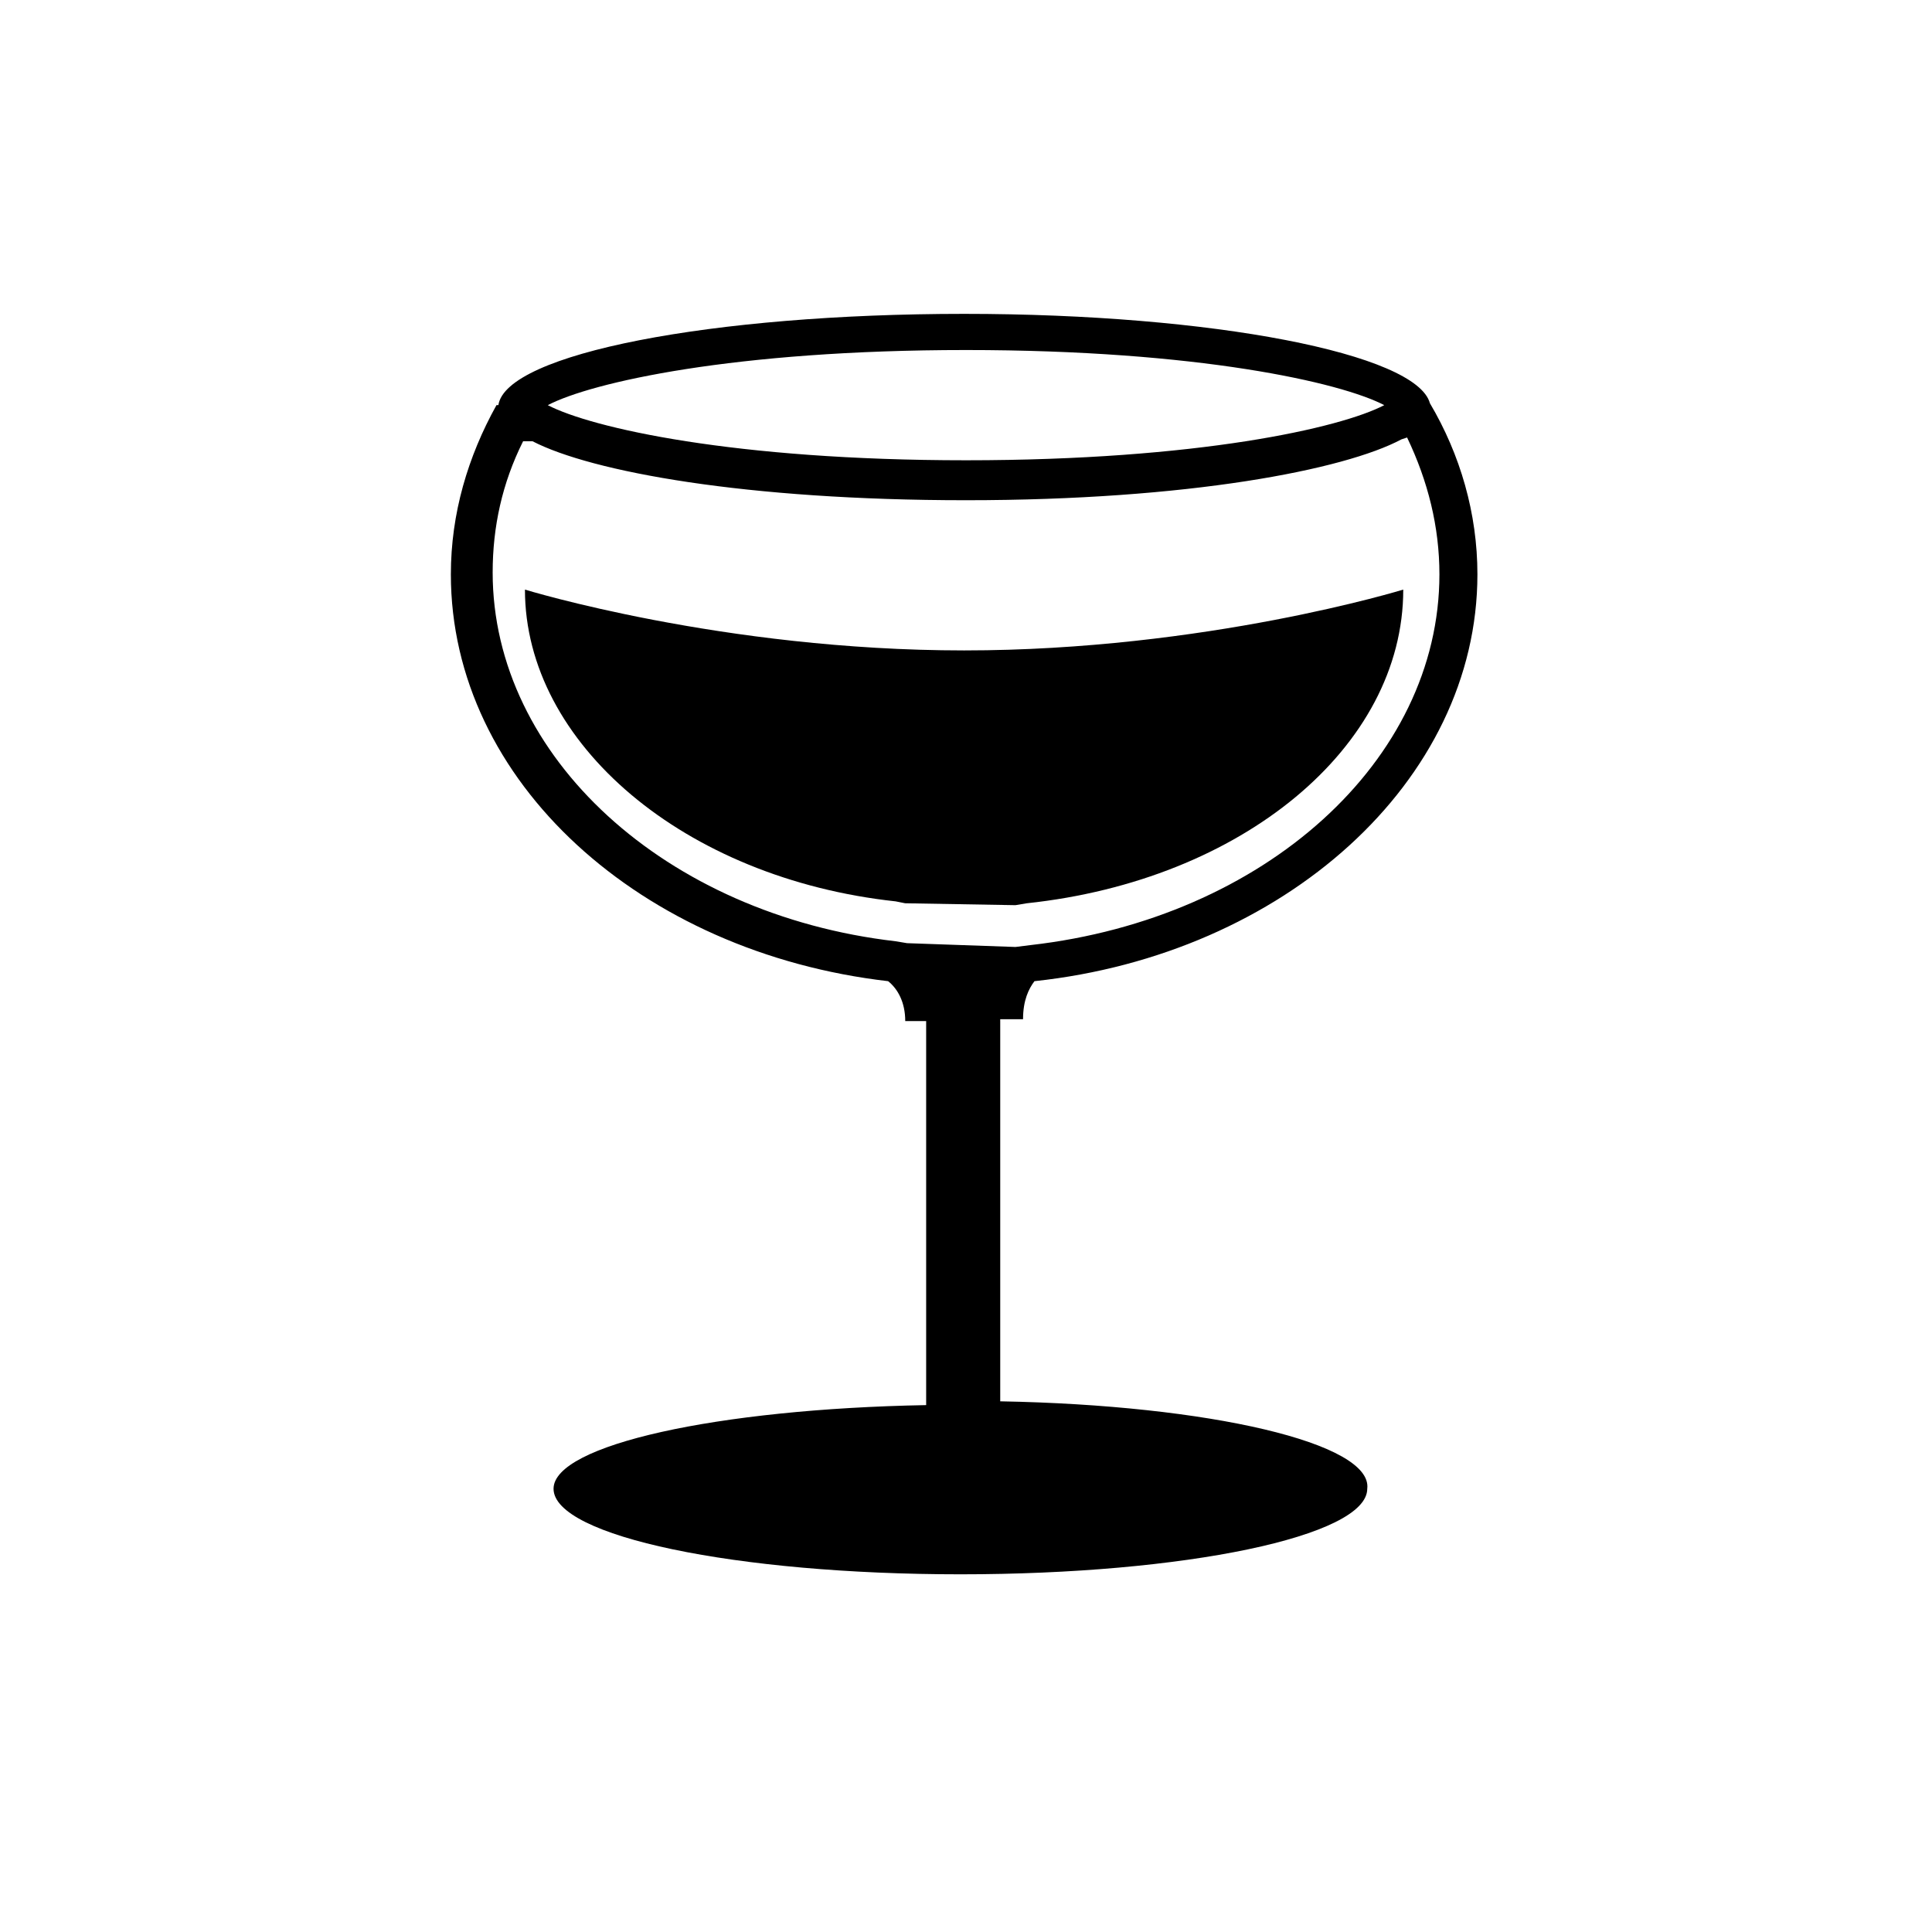
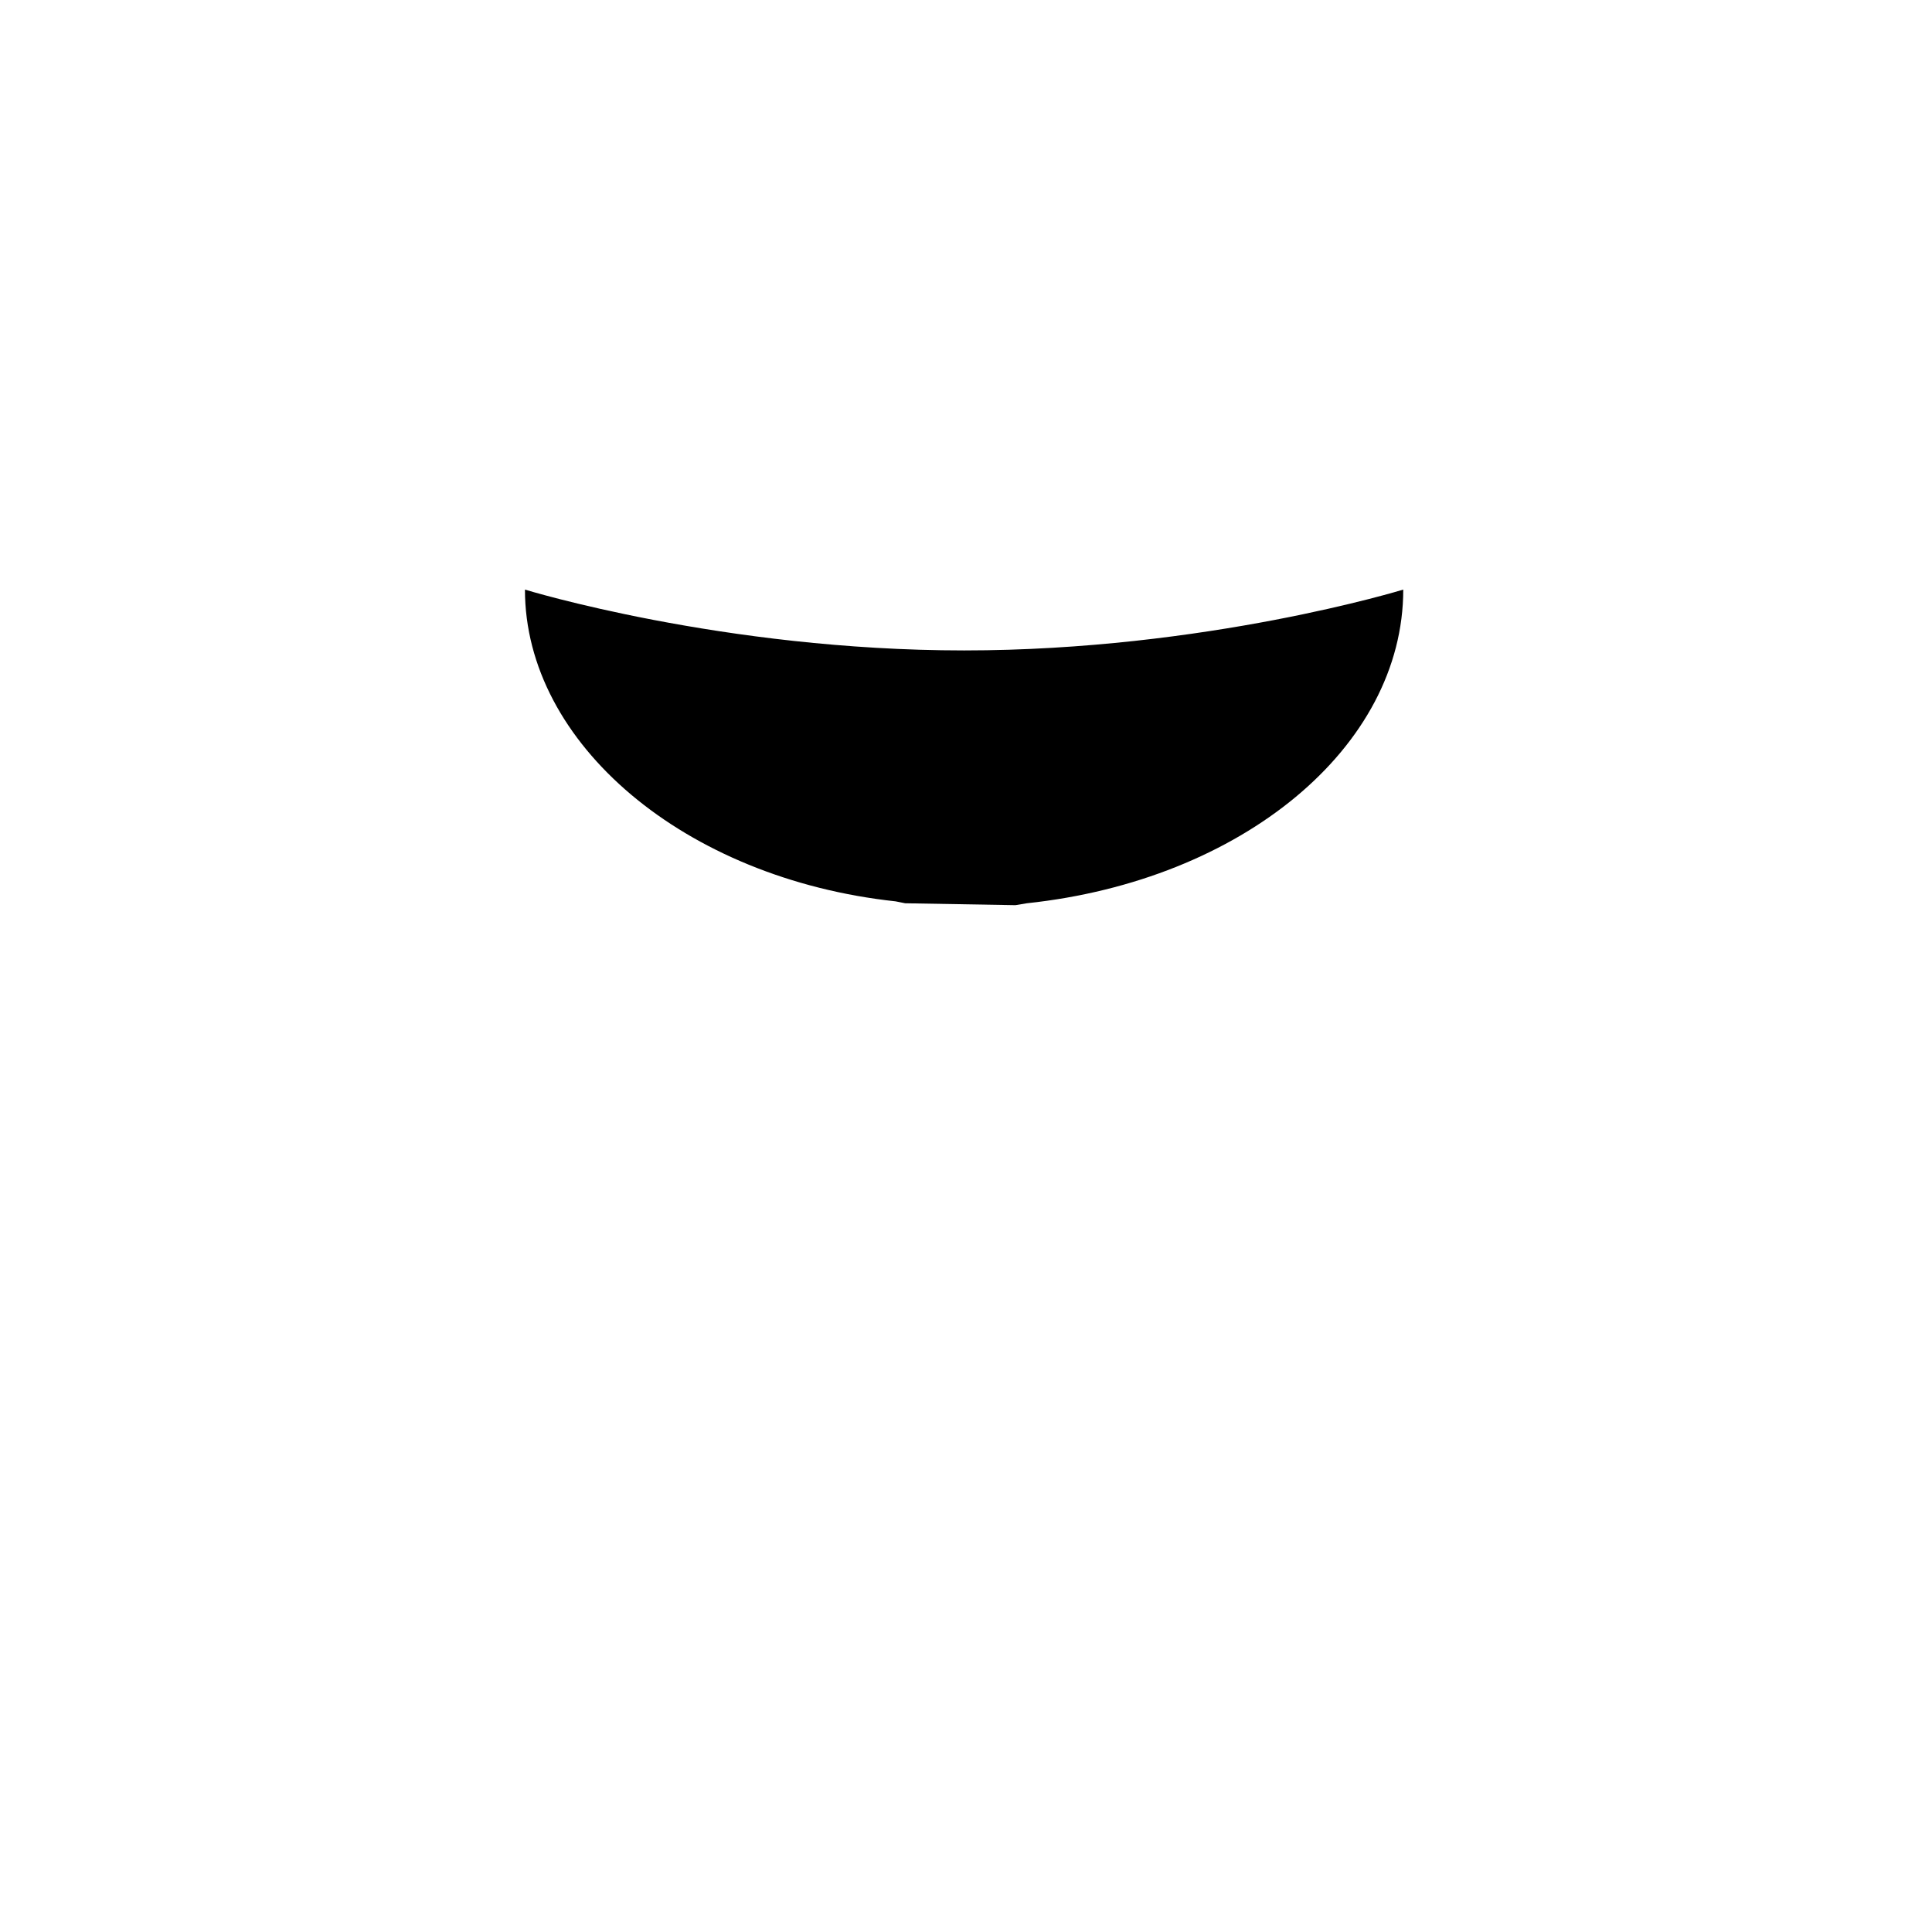
<svg xmlns="http://www.w3.org/2000/svg" fill="#000000" width="800px" height="800px" version="1.1" viewBox="144 144 512 512">
  <g>
    <path d="m413.1 383.88 3.023-0.504c56.93-6.047 99.754-41.312 99.754-83.129 0 0-52.395 16.121-116.38 16.121s-116.38-16.121-116.38-16.121c0 40.809 42.32 76.578 98.242 82.625l2.519 0.504z" />
-     <path d="m409.07 515.37v-101.27h6.047c0-5.039 1.512-8.062 3.023-10.078 66-7.055 117.39-52.898 117.39-107.82 0-16.121-4.535-31.738-12.594-45.344-3.527-13.098-57.434-23.68-123.43-23.68-67.008 0-121.42 10.578-123.43 24.184h-0.504c-7.559 13.602-12.09 28.719-12.09 44.84 0 54.914 50.383 100.26 115.88 107.82 2.519 2.016 4.535 5.543 4.535 10.578h5.543v101.77c-55.418 1.008-98.746 10.578-98.746 22.168 0 12.594 48.367 22.672 107.82 22.672 59.449 0 107.82-10.078 107.82-22.672 1.504-12.09-41.824-22.164-97.242-23.172zm-9.066-278.61c61.465 0 99.25 8.566 110.84 14.609-11.586 6.047-49.375 14.609-110.84 14.609s-99.25-8.566-110.84-14.609c11.586-6.047 49.375-14.609 110.84-14.609zm-15.621 157.19-3.023-0.504c-60.957-7.055-106.8-48.871-106.8-97.738 0-12.09 2.519-23.68 8.062-34.762h2.519c15.617 8.062 56.426 15.617 114.87 15.617 58.945 0 100.26-8.062 115.37-16.121l1.512-0.504c5.543 11.586 8.566 23.68 8.566 36.273 0 49.375-46.352 91.191-108.32 98.242l-4.031 0.504z" />
  </g>
</svg>